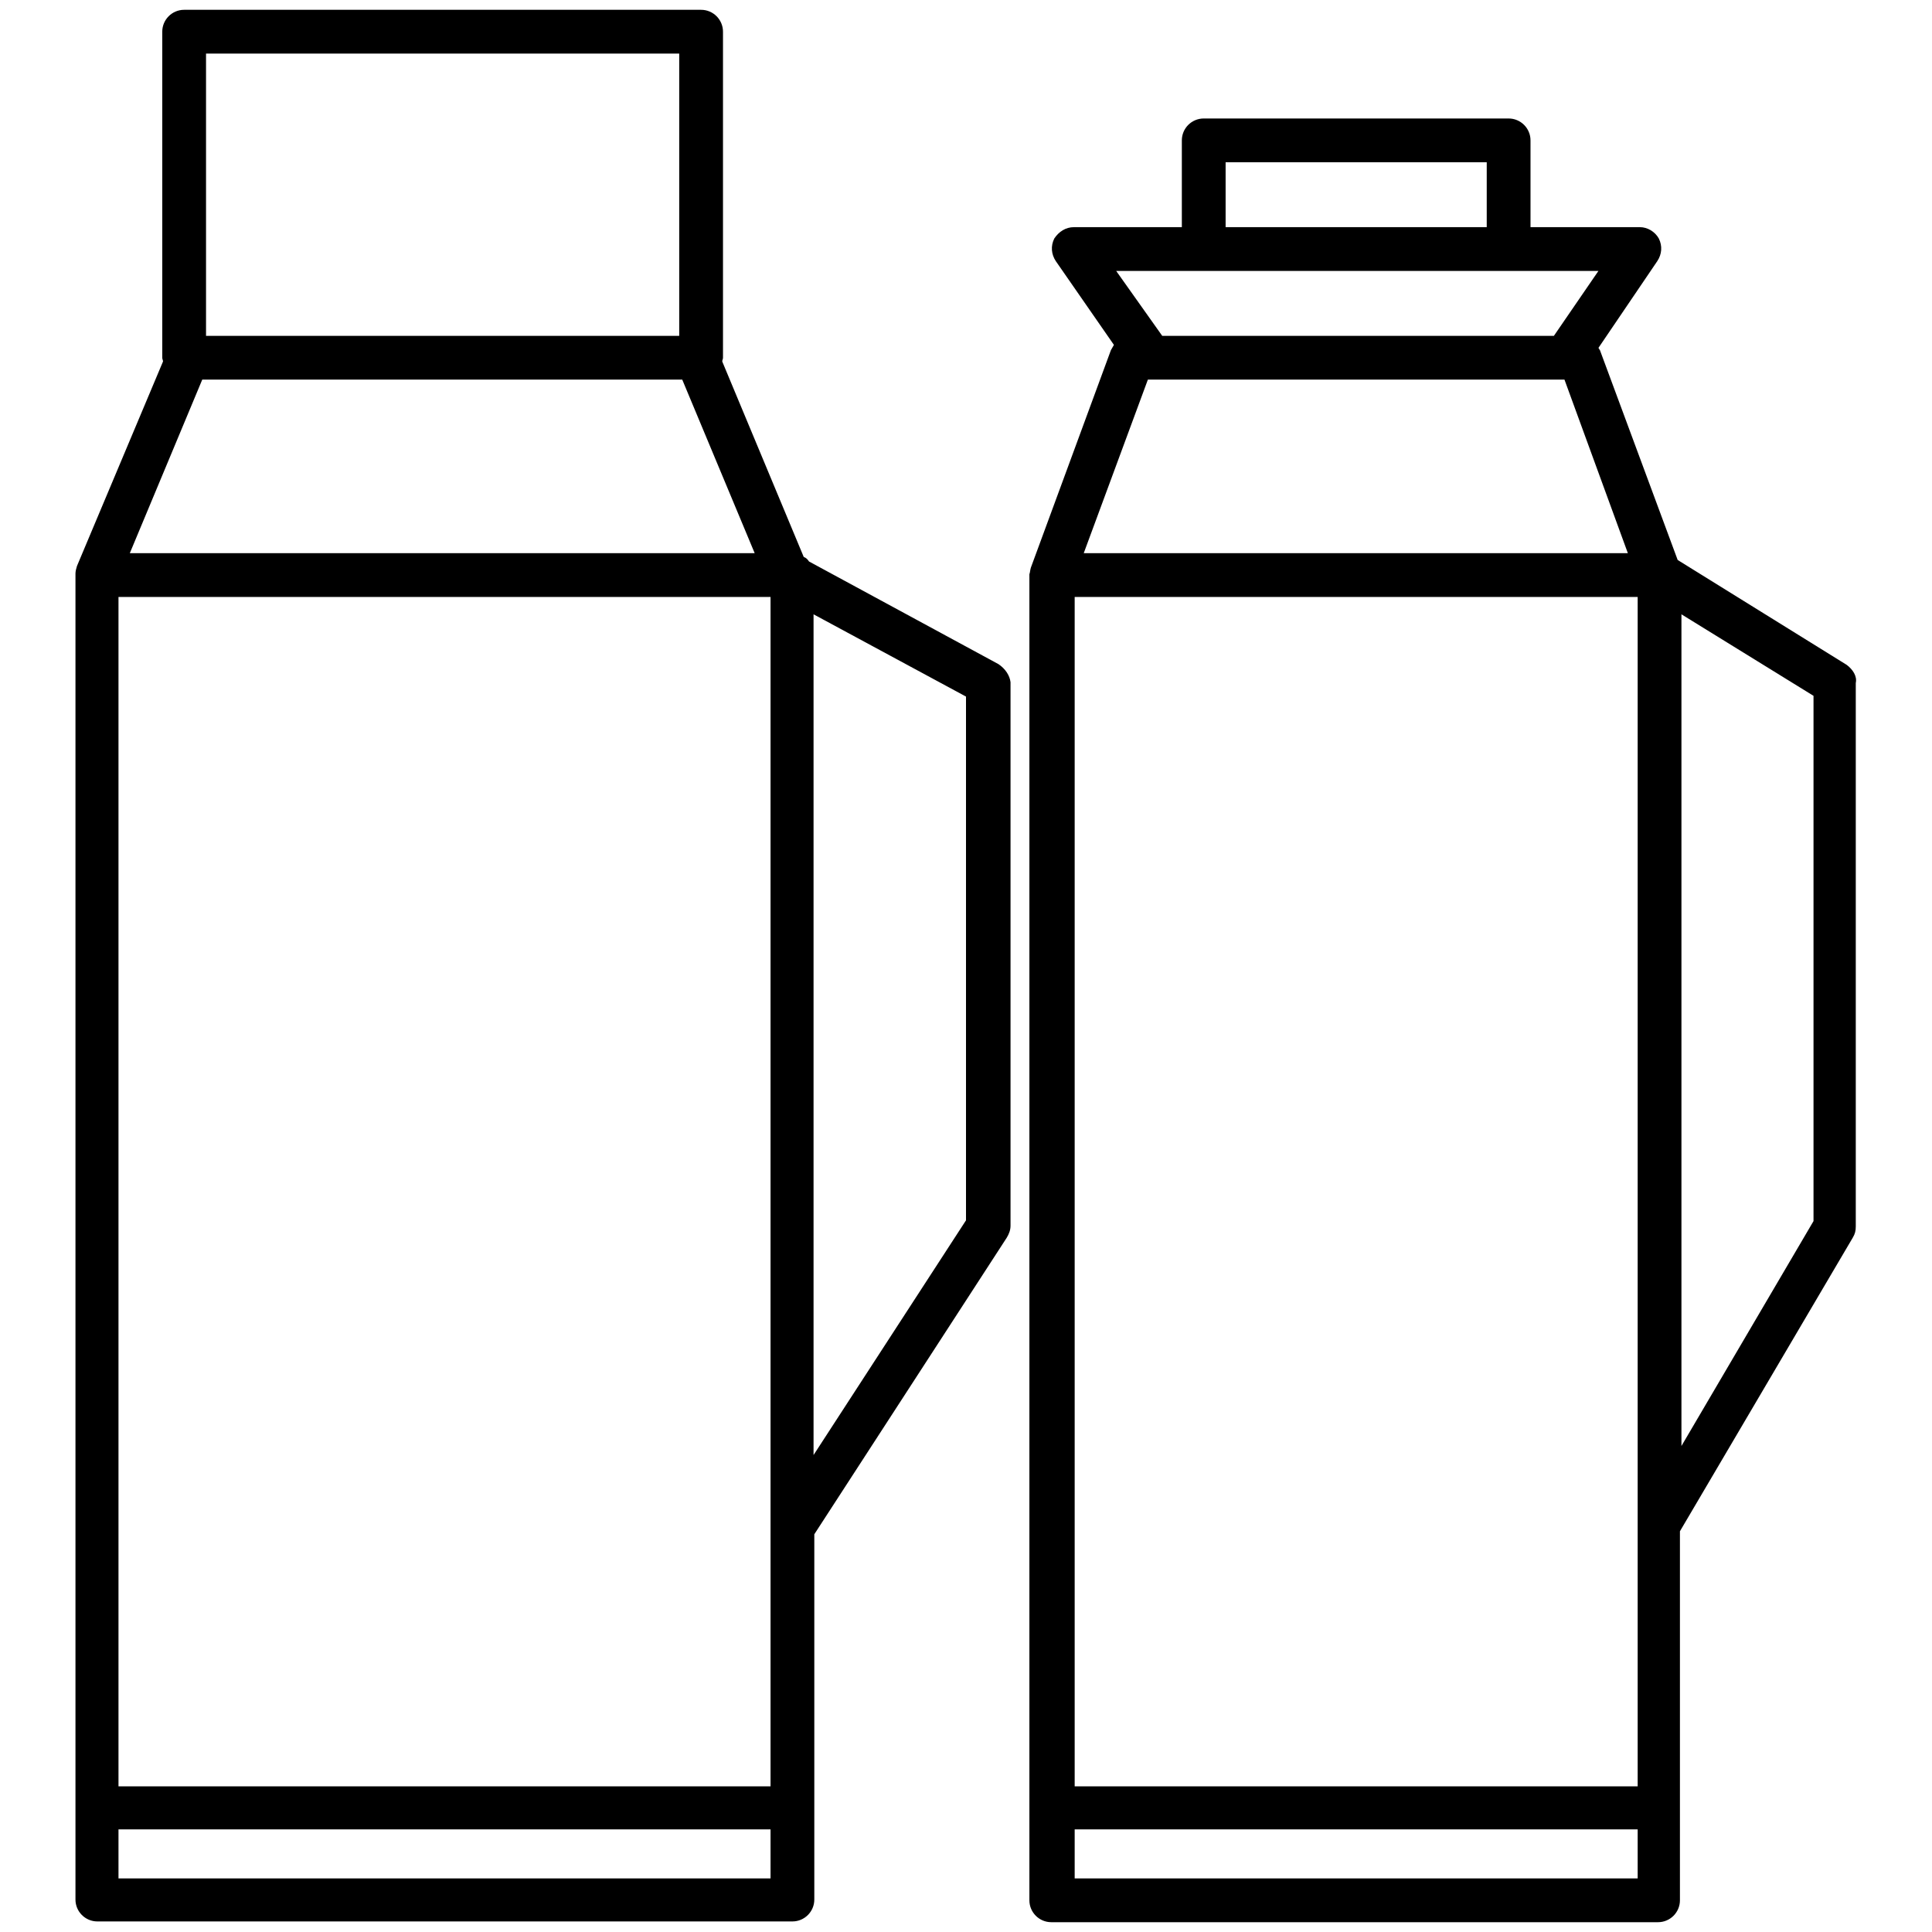
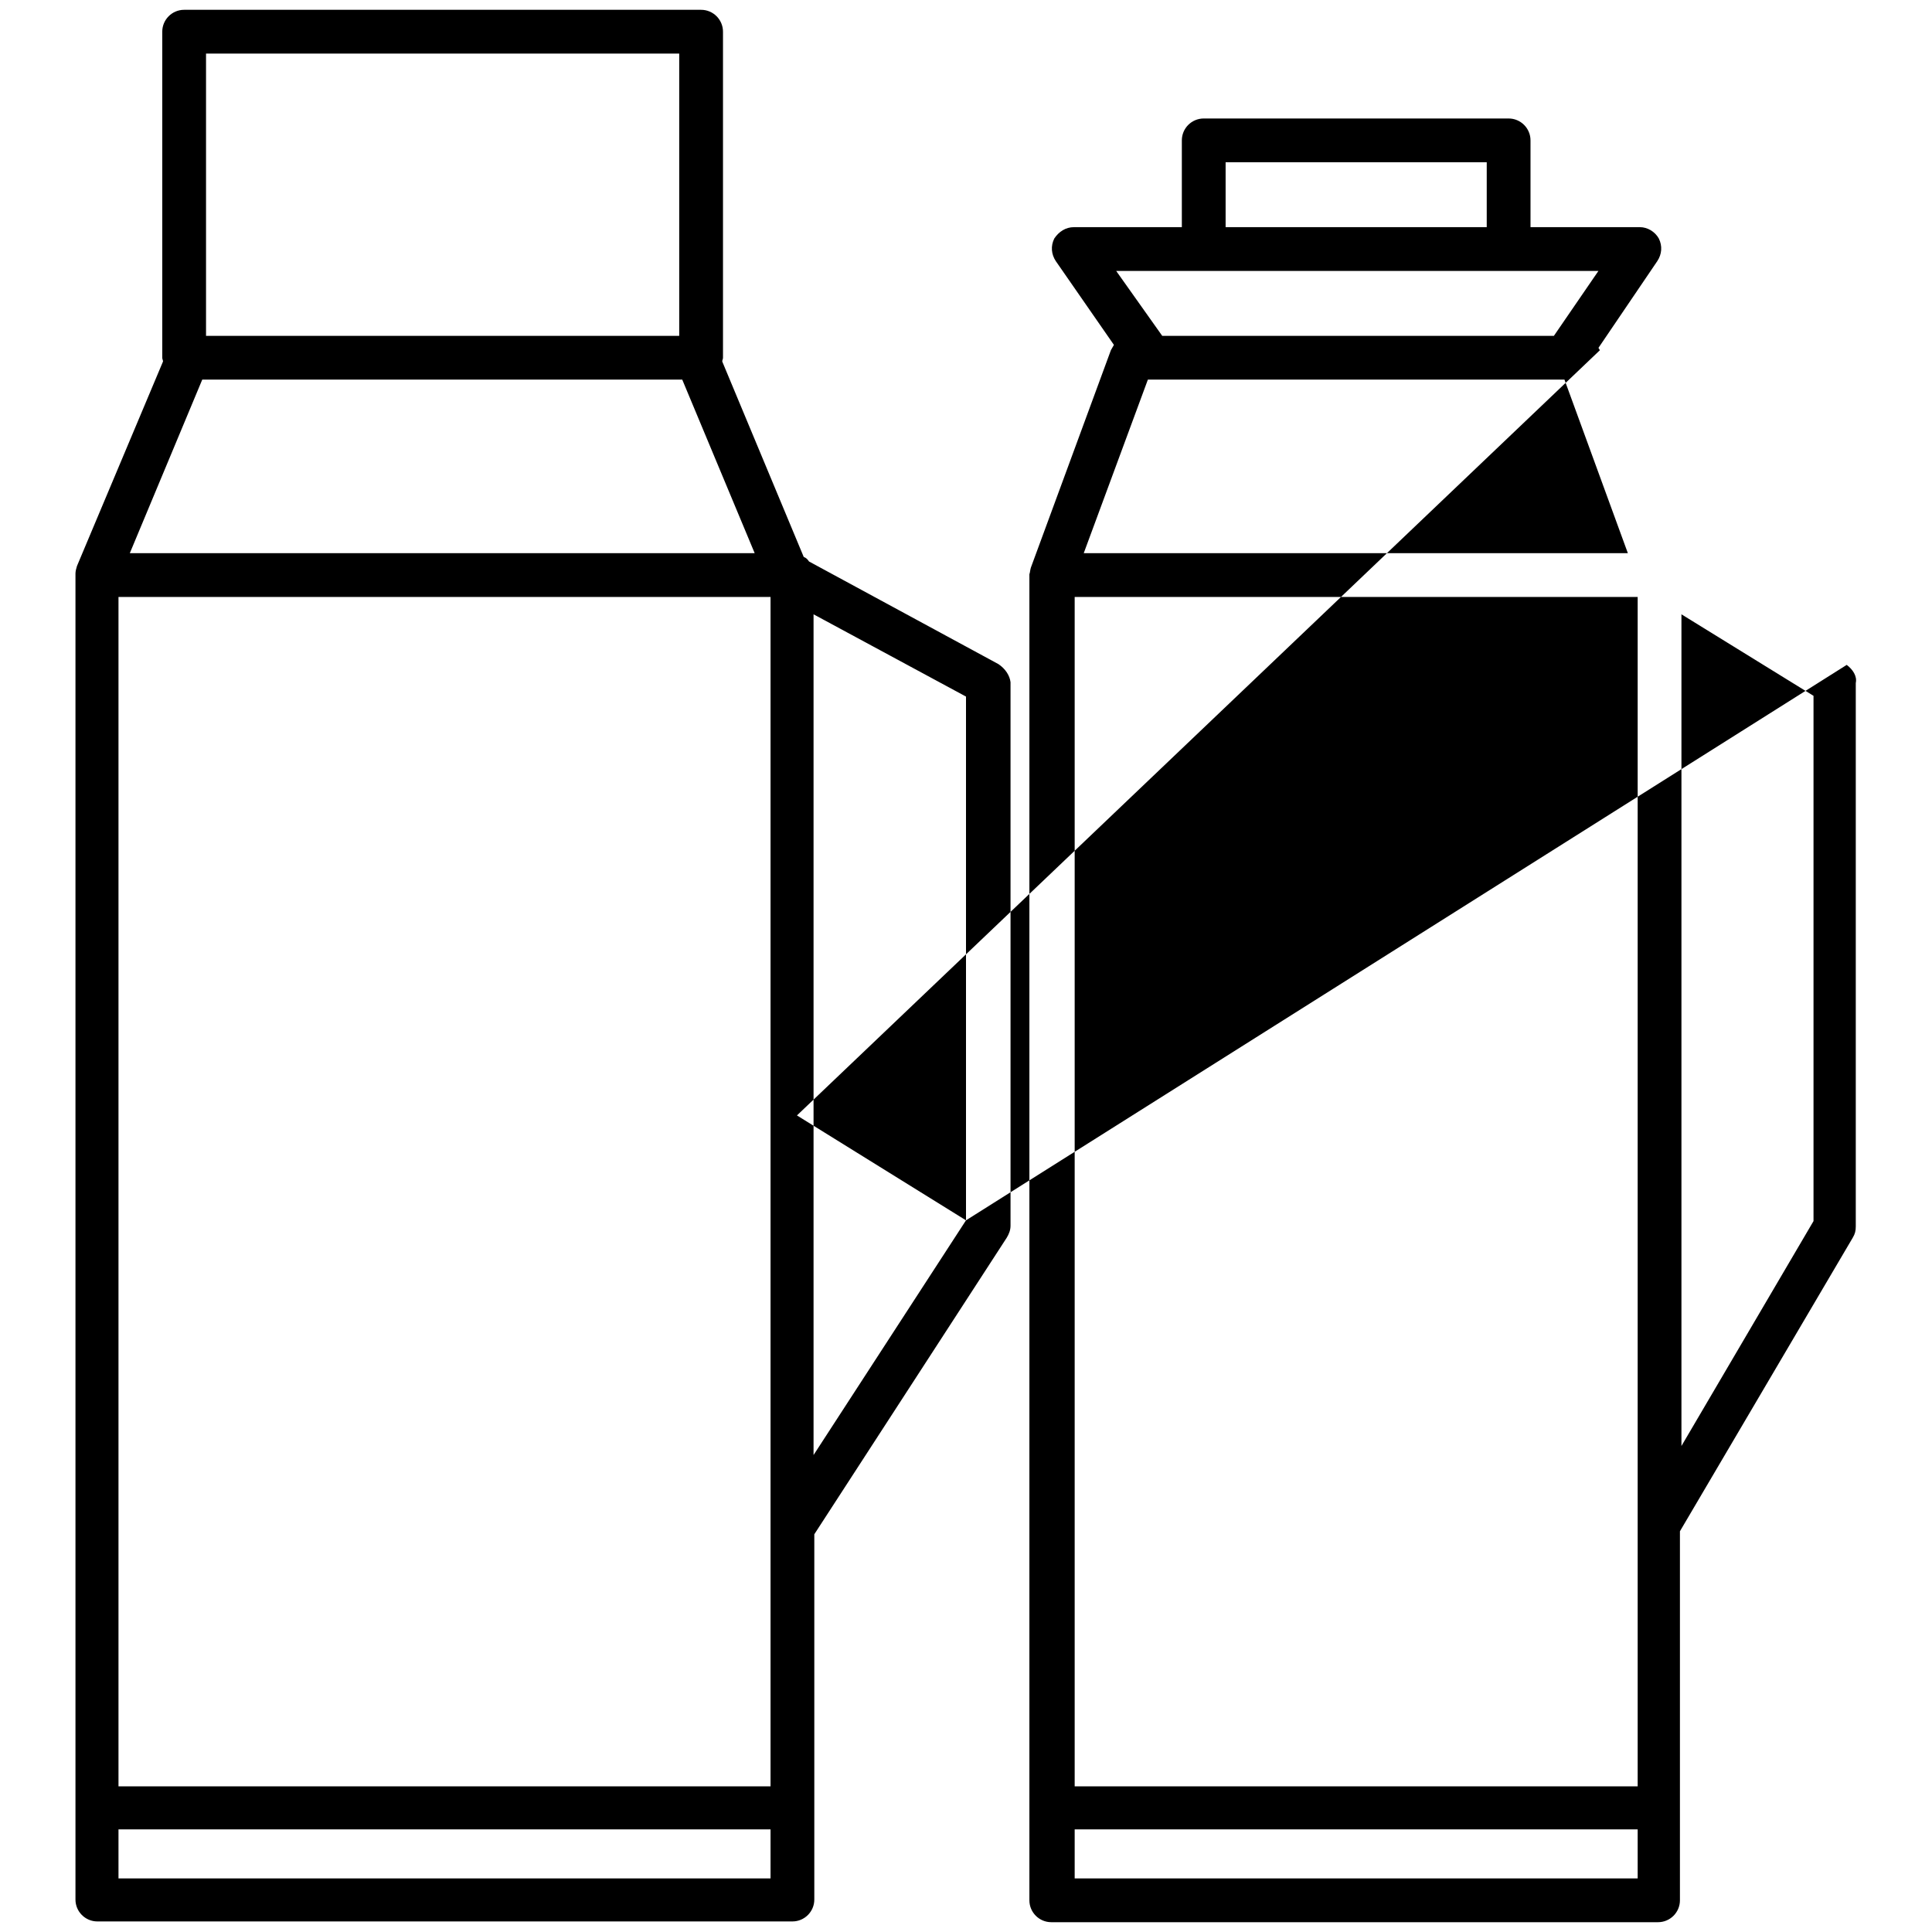
<svg xmlns="http://www.w3.org/2000/svg" version="1.1" x="0px" y="0px" viewBox="0 0 256 256" enable-background="new 0 0 256 256" xml:space="preserve">
  <g>
-     <path fill="#000000" d="M132.3,88l-25.1-13.6c-0.2-0.3-0.4-0.5-0.7-0.6L95.7,47.9c0-0.2,0.1-0.3,0.1-0.5V4.2c0-1.6-1.3-2.9-2.9-2.9 H24.4c-1.6,0-2.9,1.3-2.9,2.9v43.2c0,0.2,0.1,0.3,0.1,0.5L10.2,75c-0.1,0.3-0.2,0.7-0.2,1c0,0,0,0.1,0,0.1v175.6 c0,1.6,1.3,2.9,2.9,2.9H105c1.6,0,2.9-1.3,2.9-2.9v-48.4l25.5-39.3c0.3-0.5,0.5-1,0.5-1.6v-72C133.8,89.5,133.2,88.6,132.3,88 L132.3,88z M102.1,236.7H15.7V79.1h86.4V236.7L102.1,236.7z M27.3,7.1H90v37.4H27.3V7.1z M26.8,50.3h63.6l9.6,23H17.2L26.8,50.3z  M15.7,248.9v-6.5h86.4v6.5H15.7z M128,161.7l-20.2,31.1V81.4L128,92.3V161.7z M244.7,88.1l-22.4-13.9L212,46.4 c-0.1-0.1-0.1-0.2-0.2-0.3l7.8-11.5c0.6-0.9,0.7-2,0.2-3c-0.5-0.9-1.5-1.5-2.5-1.5h-14.5V18.6c0-1.6-1.3-2.9-2.9-2.9h-40.4 c-1.6,0-2.9,1.3-2.9,2.9v11.5h-14.3c-1.1,0-2,0.6-2.6,1.5c-0.5,1-0.4,2.1,0.2,3l7.7,11.1c-0.1,0.2-0.3,0.5-0.4,0.7l-10.6,28.8 c-0.1,0.3-0.1,0.6-0.2,0.9c0,0,0,0.1,0,0.1v175.6c0,1.6,1.3,2.9,2.9,2.9h80.4c1.6,0,2.9-1.3,2.9-2.9v-48.9l22.9-38.9 c0.3-0.5,0.4-0.9,0.4-1.5v-72C246.1,89.6,245.5,88.7,244.7,88.1L244.7,88.1z M217,236.7h-74.6V79.1H217V236.7z M162.4,21.5H197v8.6 h-34.6V21.5z M159.6,35.9h52.2l-5.9,8.6H154l-6.1-8.6H159.6L159.6,35.9z M152.1,50.3h55.2l8.4,23h-72.1L152.1,50.3z M142.4,248.9 v-6.5H217v6.5H142.4z M240.3,161.8l-17.5,29.8V81.4l17.5,10.8V161.8z" />
+     <path fill="#000000" d="M132.3,88l-25.1-13.6c-0.2-0.3-0.4-0.5-0.7-0.6L95.7,47.9c0-0.2,0.1-0.3,0.1-0.5V4.2c0-1.6-1.3-2.9-2.9-2.9 H24.4c-1.6,0-2.9,1.3-2.9,2.9v43.2c0,0.2,0.1,0.3,0.1,0.5L10.2,75c-0.1,0.3-0.2,0.7-0.2,1c0,0,0,0.1,0,0.1v175.6 c0,1.6,1.3,2.9,2.9,2.9H105c1.6,0,2.9-1.3,2.9-2.9v-48.4l25.5-39.3c0.3-0.5,0.5-1,0.5-1.6v-72C133.8,89.5,133.2,88.6,132.3,88 L132.3,88z M102.1,236.7H15.7V79.1h86.4V236.7L102.1,236.7z M27.3,7.1H90v37.4H27.3V7.1z M26.8,50.3h63.6l9.6,23H17.2L26.8,50.3z  M15.7,248.9v-6.5h86.4v6.5H15.7z M128,161.7l-20.2,31.1V81.4L128,92.3V161.7z l-22.4-13.9L212,46.4 c-0.1-0.1-0.1-0.2-0.2-0.3l7.8-11.5c0.6-0.9,0.7-2,0.2-3c-0.5-0.9-1.5-1.5-2.5-1.5h-14.5V18.6c0-1.6-1.3-2.9-2.9-2.9h-40.4 c-1.6,0-2.9,1.3-2.9,2.9v11.5h-14.3c-1.1,0-2,0.6-2.6,1.5c-0.5,1-0.4,2.1,0.2,3l7.7,11.1c-0.1,0.2-0.3,0.5-0.4,0.7l-10.6,28.8 c-0.1,0.3-0.1,0.6-0.2,0.9c0,0,0,0.1,0,0.1v175.6c0,1.6,1.3,2.9,2.9,2.9h80.4c1.6,0,2.9-1.3,2.9-2.9v-48.9l22.9-38.9 c0.3-0.5,0.4-0.9,0.4-1.5v-72C246.1,89.6,245.5,88.7,244.7,88.1L244.7,88.1z M217,236.7h-74.6V79.1H217V236.7z M162.4,21.5H197v8.6 h-34.6V21.5z M159.6,35.9h52.2l-5.9,8.6H154l-6.1-8.6H159.6L159.6,35.9z M152.1,50.3h55.2l8.4,23h-72.1L152.1,50.3z M142.4,248.9 v-6.5H217v6.5H142.4z M240.3,161.8l-17.5,29.8V81.4l17.5,10.8V161.8z" />
  </g>
</svg>